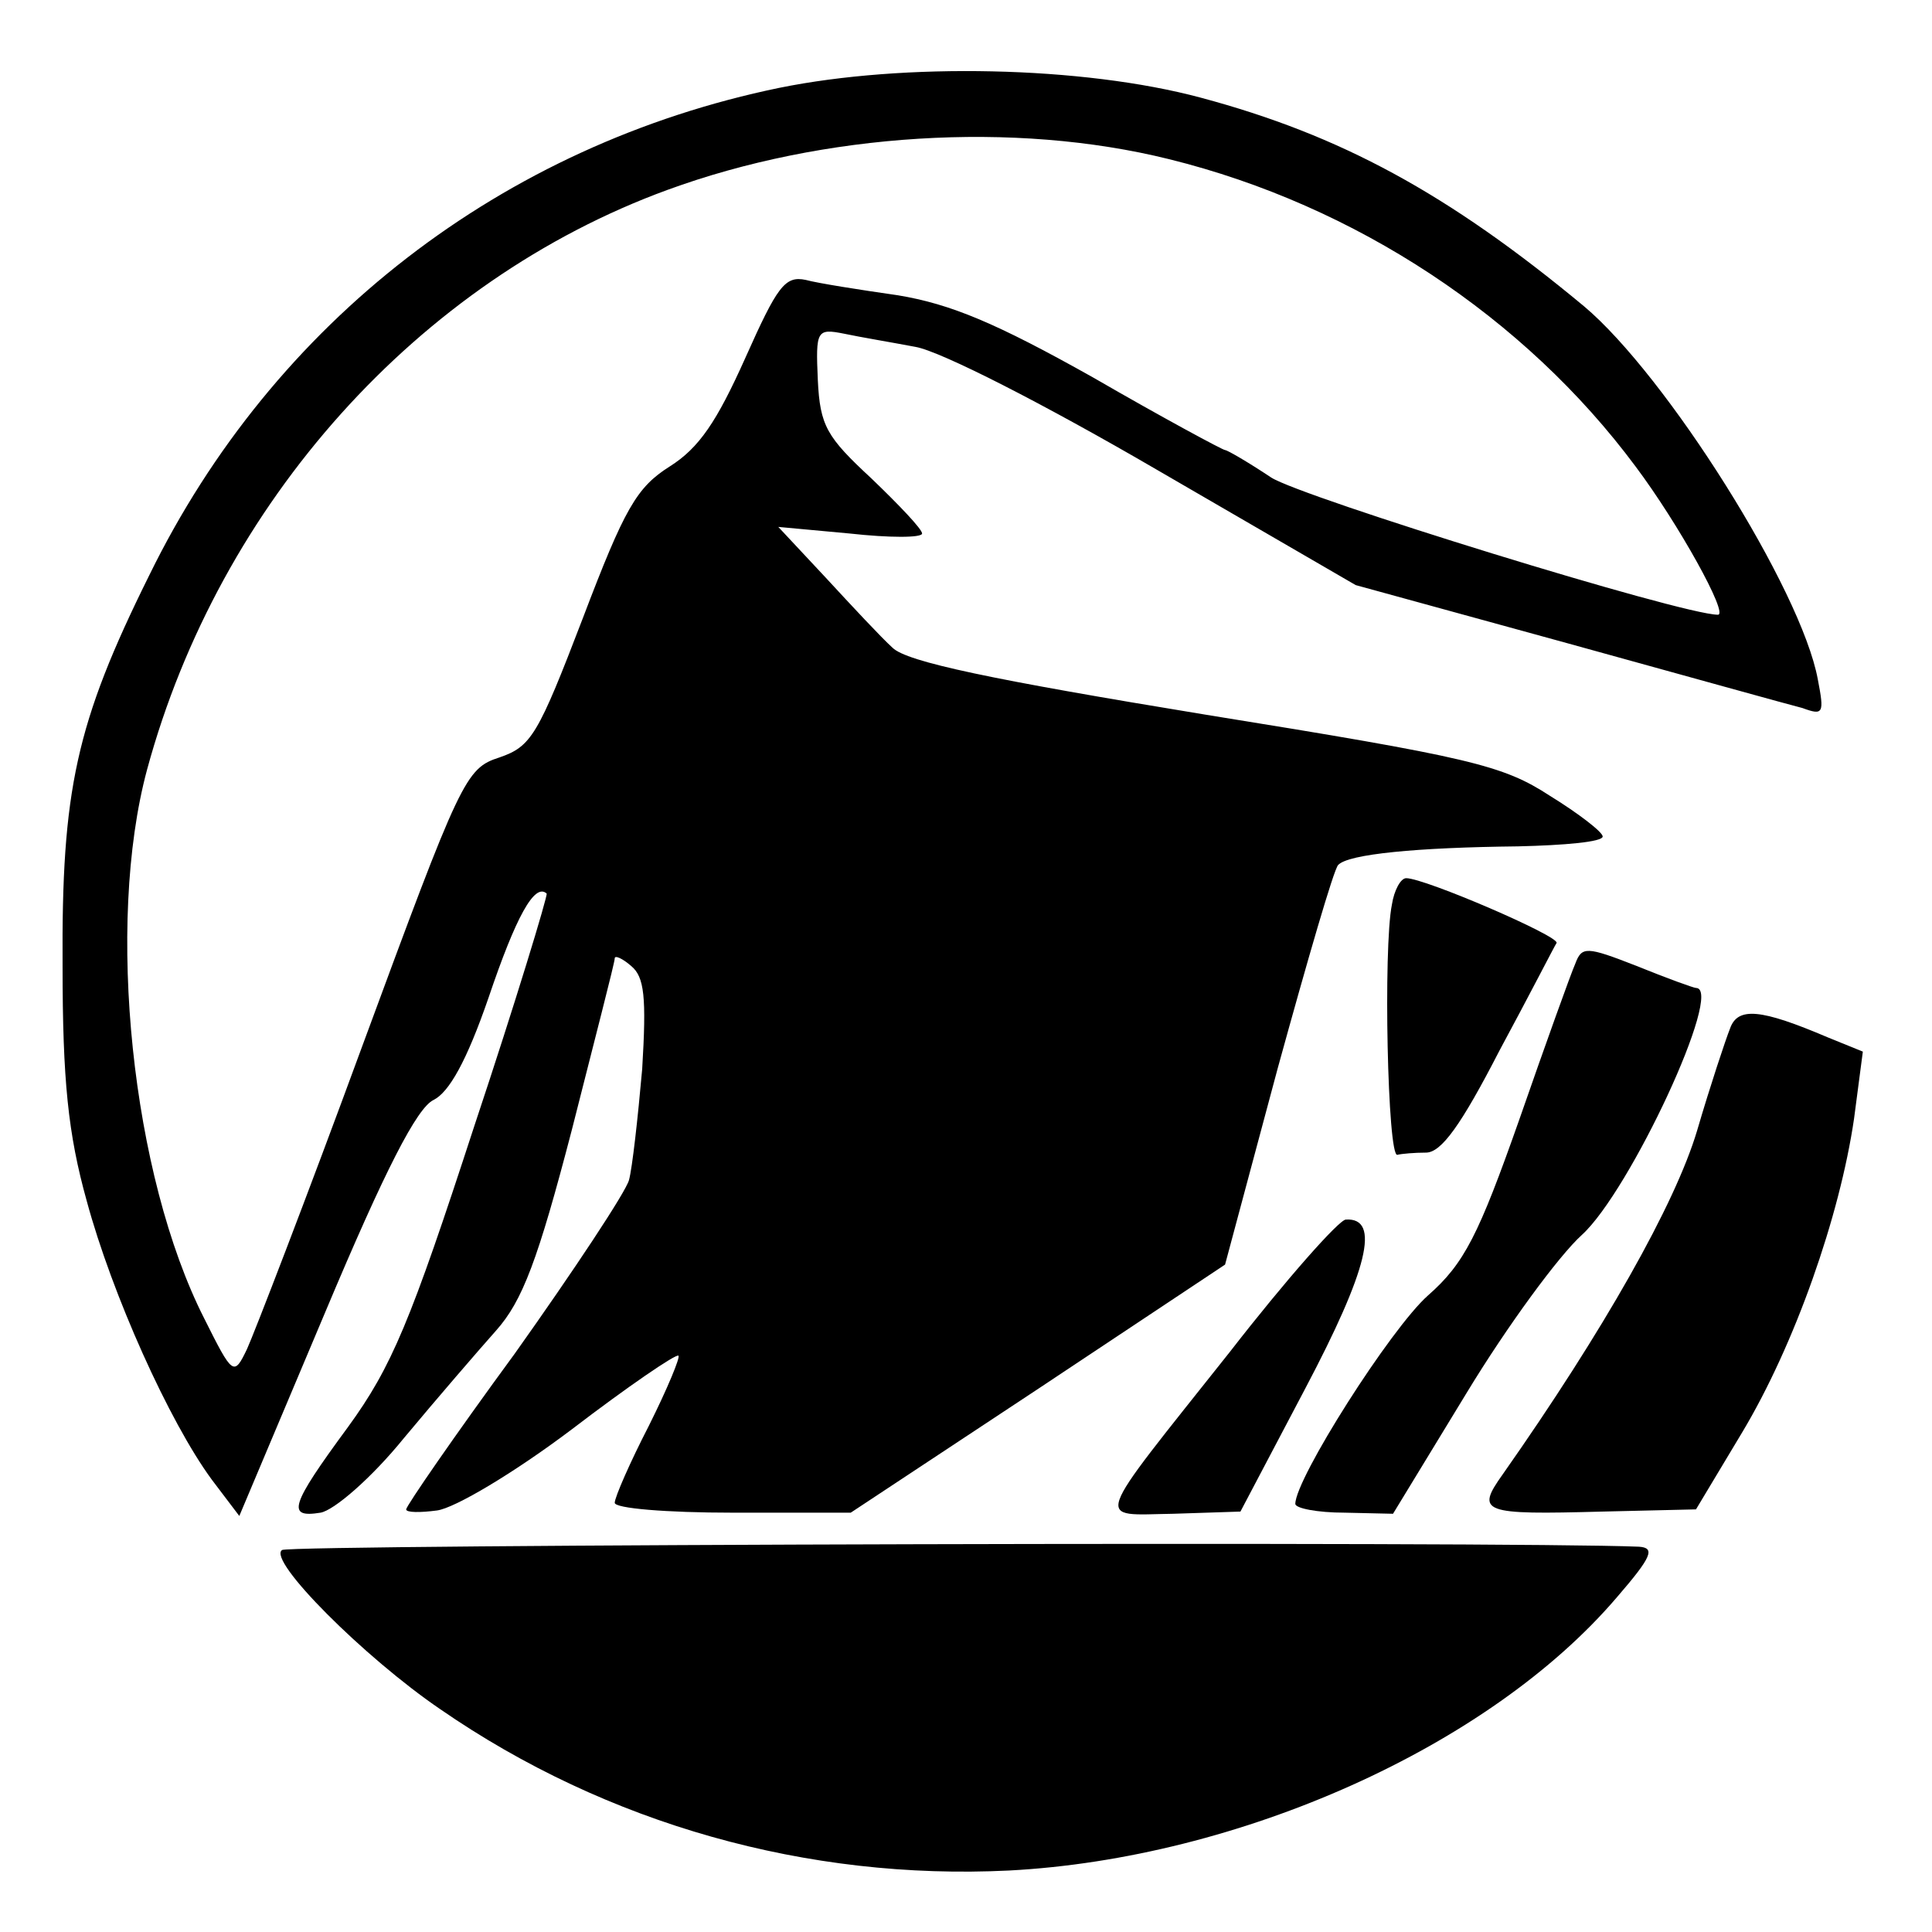
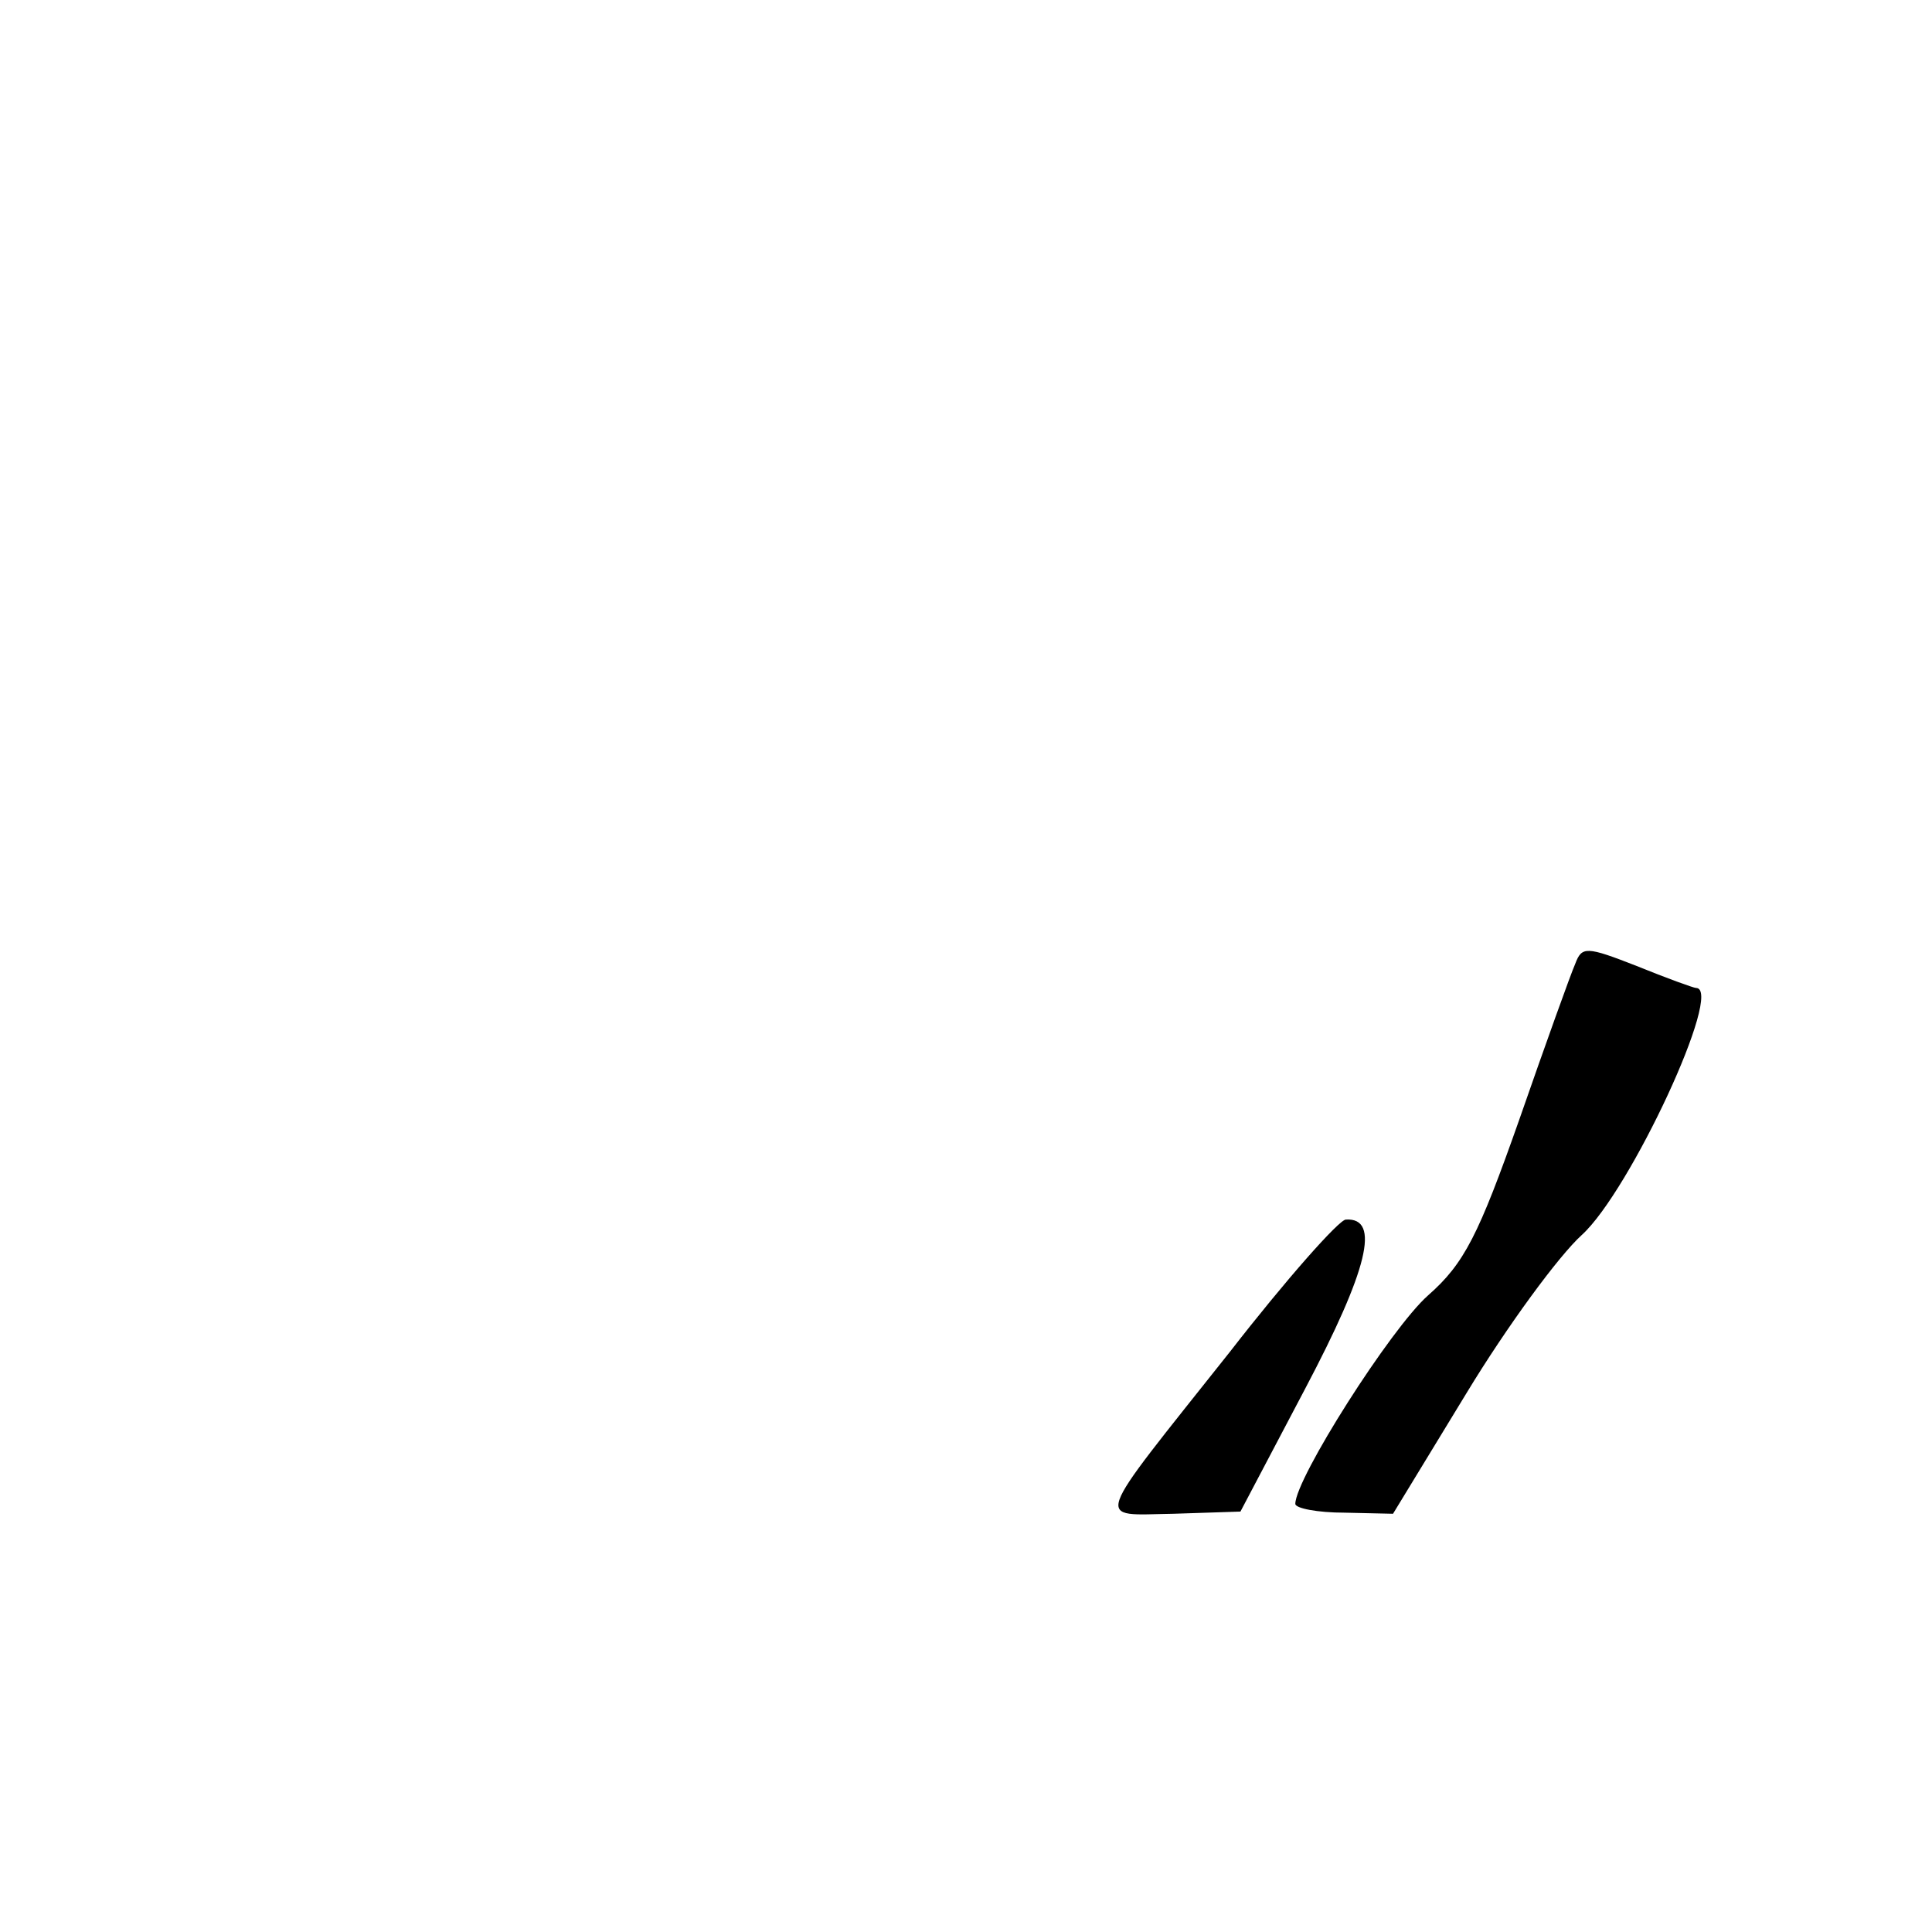
<svg xmlns="http://www.w3.org/2000/svg" version="1.0" width="176pt" height="176pt" viewBox="0 0 176 176" preserveAspectRatio="xMidYMid meet">
  <g transform="translate(0,176) scale(0.1,-0.1)" fill="#000000" stroke="none">
-     <path d="M710 1680 c-252 -52 -461 -213 -574 -444 -67 -135 -80 -196 -79 -356 0 -104 5 -153 22 -214 23 -85 75 -201 114 -254 l25 -33 78 185 c55 131 84 187 99 194 14 7 30 35 50 93 25 74 42 105 53 95 1 -2 -28 -98 -66 -212 -58 -178 -75 -219 -115 -274 -53 -72 -56 -83 -25 -78 12 2 46 31 76 68 30 36 68 80 84 98 24 27 38 64 69 183 21 83 39 152 39 156 0 3 7 0 15 -7 12 -10 14 -28 10 -94 -4 -45 -9 -90 -12 -101 -3 -11 -50 -82 -104 -158 -55 -75 -99 -139 -99 -142 0 -3 13 -3 28 -1 16 2 70 34 123 74 51 39 95 69 97 67 2 -1 -10 -30 -27 -64 -17 -33 -31 -65 -31 -70 0 -5 46 -9 108 -9 l107 0 171 113 170 113 48 179 c27 98 51 181 55 185 9 10 72 16 164 17 42 1 77 4 77 9 0 4 -22 21 -48 37 -43 28 -72 35 -314 74 -195 32 -272 48 -285 61 -10 9 -37 38 -61 64 l-43 46 65 -6 c36 -4 66 -4 66 0 0 4 -21 26 -46 50 -41 38 -47 48 -49 90 -2 45 -1 47 24 42 14 -3 44 -8 65 -12 23 -4 117 -52 220 -112 l181 -105 193 -53 c105 -29 202 -56 214 -59 19 -7 20 -5 14 26 -15 82 -138 277 -213 340 -124 103 -222 156 -349 190 -108 29 -271 32 -384 9z m355 -65 c170 -42 324 -144 425 -280 39 -52 85 -135 75 -135 -33 0 -379 107 -407 125 -21 14 -40 25 -42 25 -2 0 -56 29 -120 66 -89 50 -130 67 -178 75 -35 5 -73 11 -84 14 -19 4 -26 -6 -55 -71 -26 -58 -42 -82 -69 -99 -30 -19 -41 -38 -79 -138 -41 -107 -47 -117 -76 -127 -31 -10 -35 -19 -125 -263 -51 -139 -99 -263 -105 -276 -12 -25 -13 -24 -39 28 -66 130 -90 359 -52 500 66 243 247 445 474 528 142 52 316 63 457 28z" />
-     <path d="M1268 936 c-8 -39 -4 -231 5 -228 4 1 16 2 26 2 14 0 32 25 67 93 27 50 50 95 52 98 3 6 -120 59 -137 59 -5 0 -11 -11 -13 -24z" />
    <path d="M1435 882 c-4 -9 -27 -73 -51 -142 -37 -105 -50 -131 -83 -160 -34 -30 -121 -167 -121 -190 0 -4 20 -8 45 -8 l44 -1 67 110 c37 61 84 125 105 144 44 40 130 225 104 225 -2 0 -27 9 -54 20 -46 18 -50 18 -56 2z" />
-     <path d="M1576 823 c-4 -10 -18 -52 -30 -93 -20 -67 -85 -182 -177 -313 -25 -35 -19 -37 91 -34 l85 2 42 70 c48 80 89 197 102 286 l8 61 -32 13 c-61 26 -82 28 -89 8z" />
    <path d="M1120 528 c-127 -160 -123 -148 -51 -147 l61 2 59 112 c57 108 69 156 37 154 -6 0 -54 -54 -106 -121z" />
-     <path d="M257 348 c-14 -9 75 -98 144 -145 152 -105 335 -156 518 -147 210 11 438 113 554 249 32 37 35 45 20 46 -119 5 -1228 2 -1236 -3z" />
  </g>
</svg>